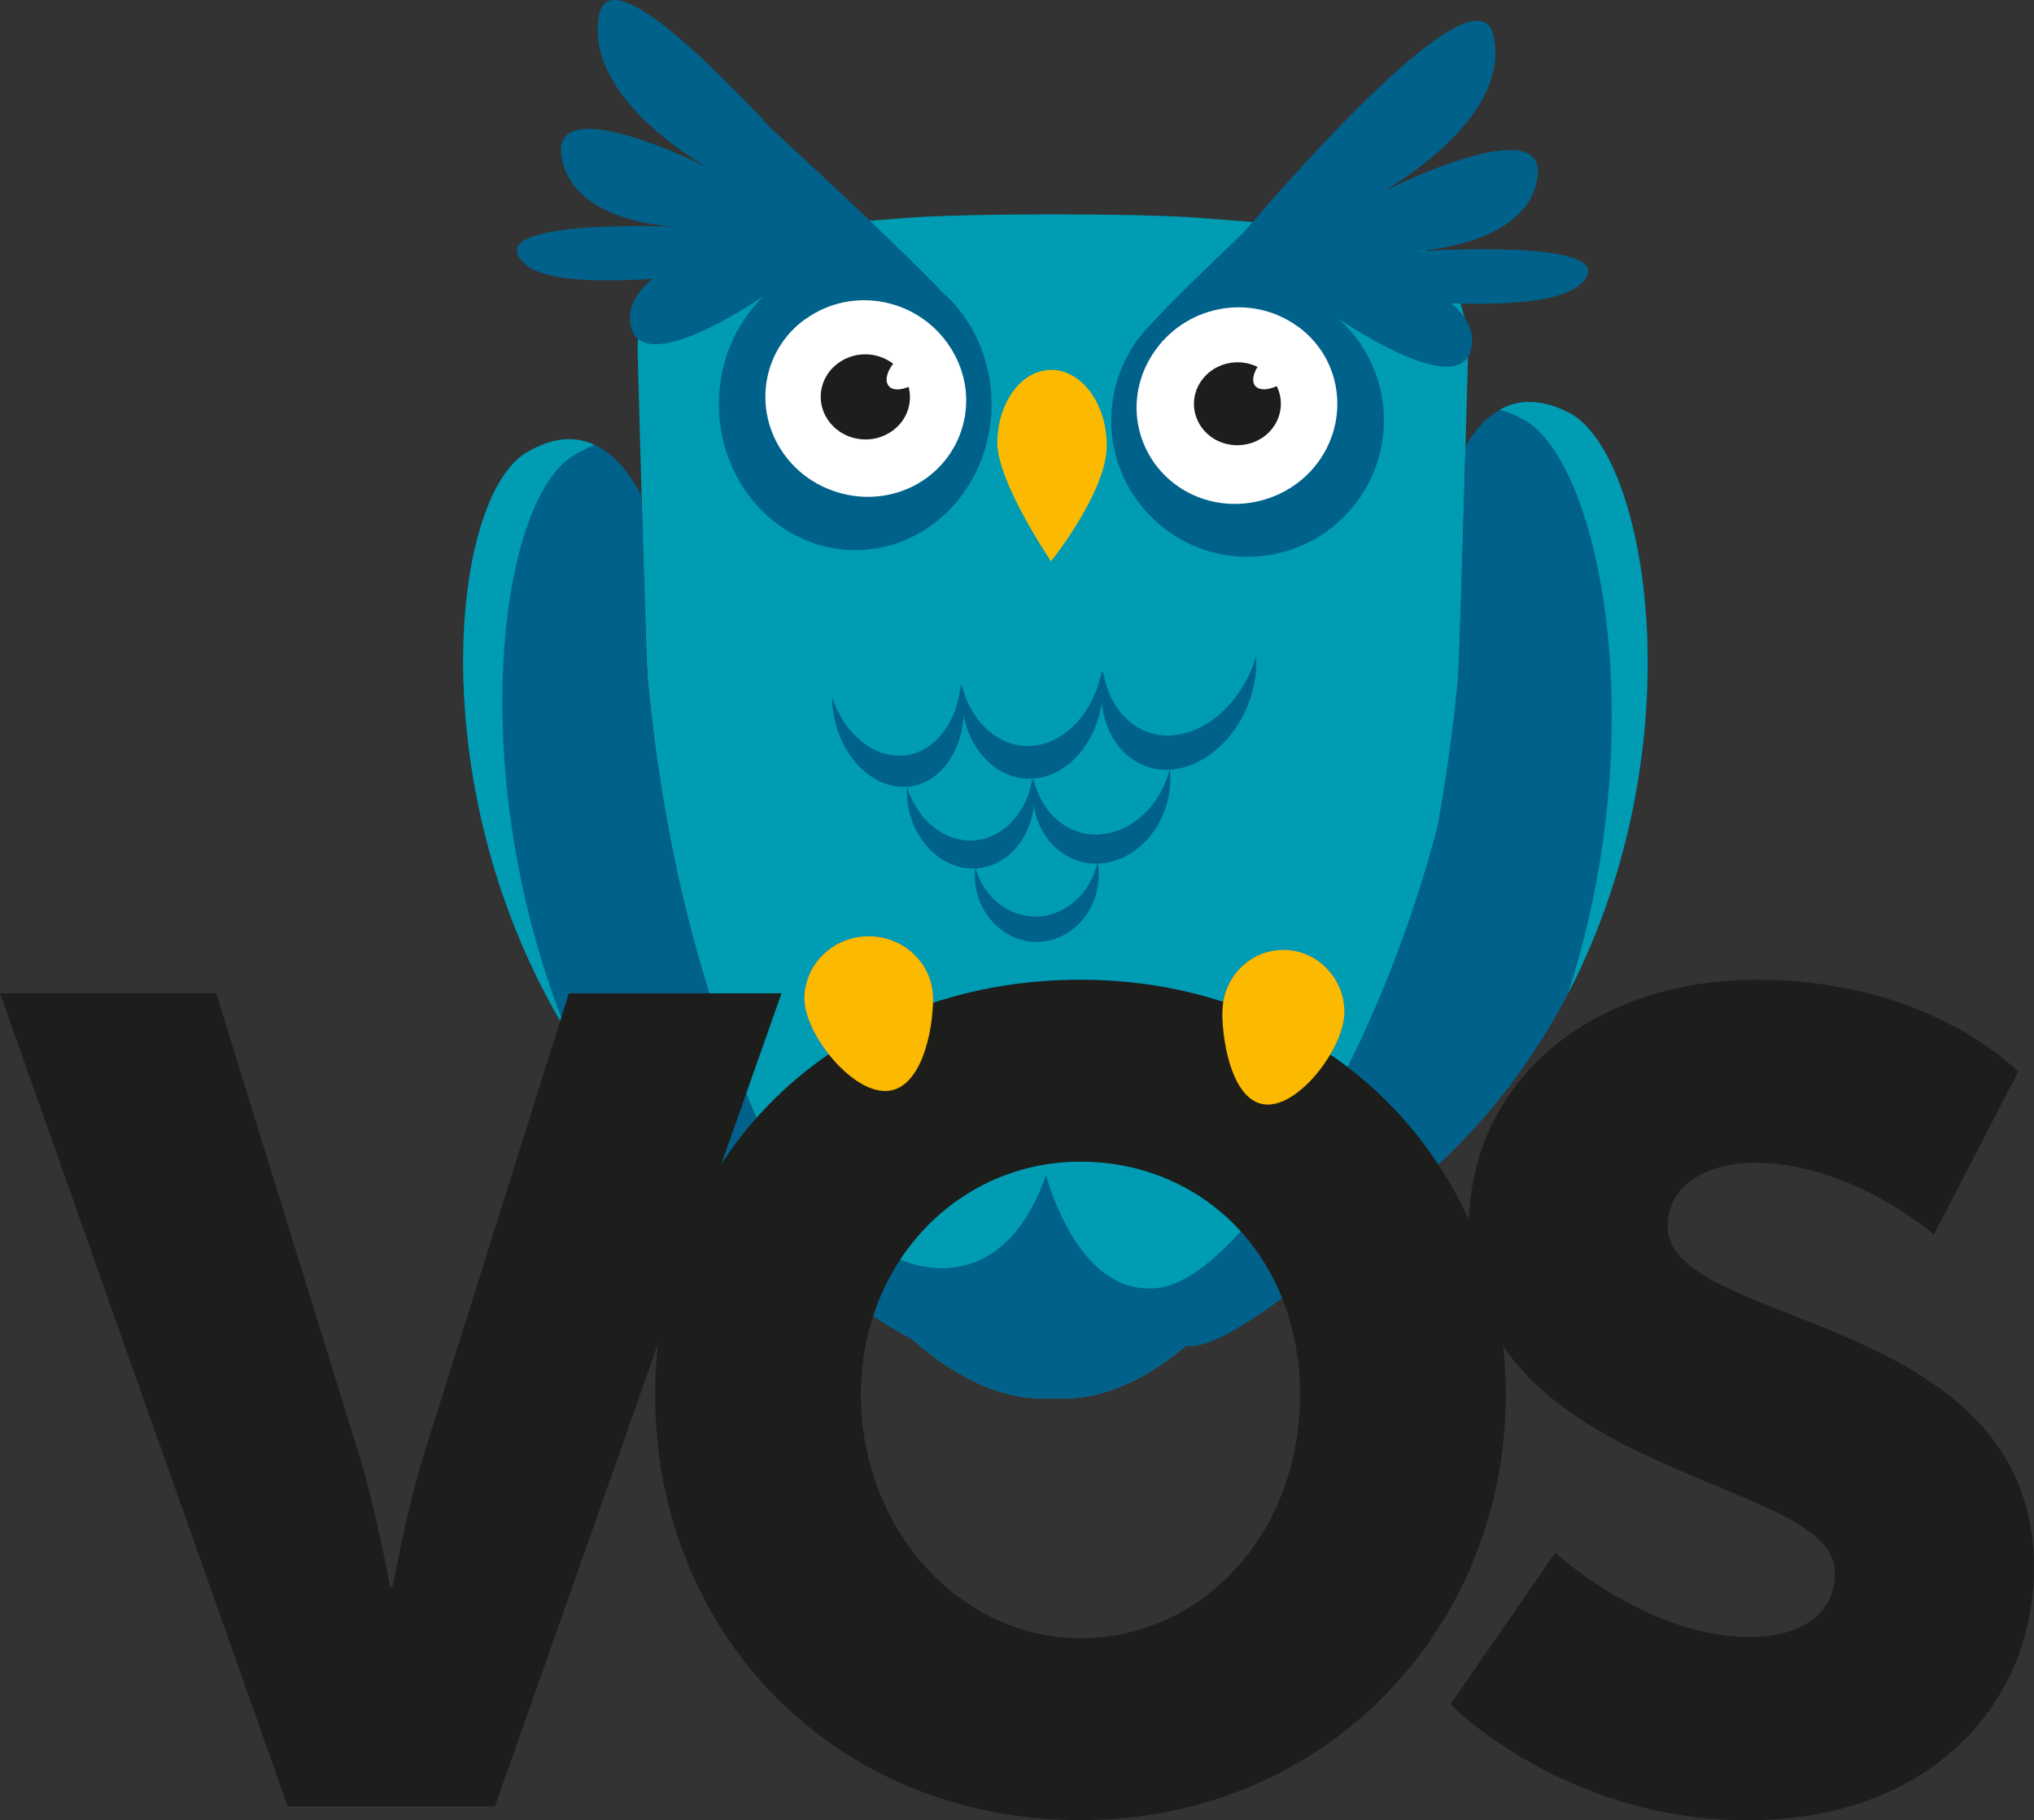
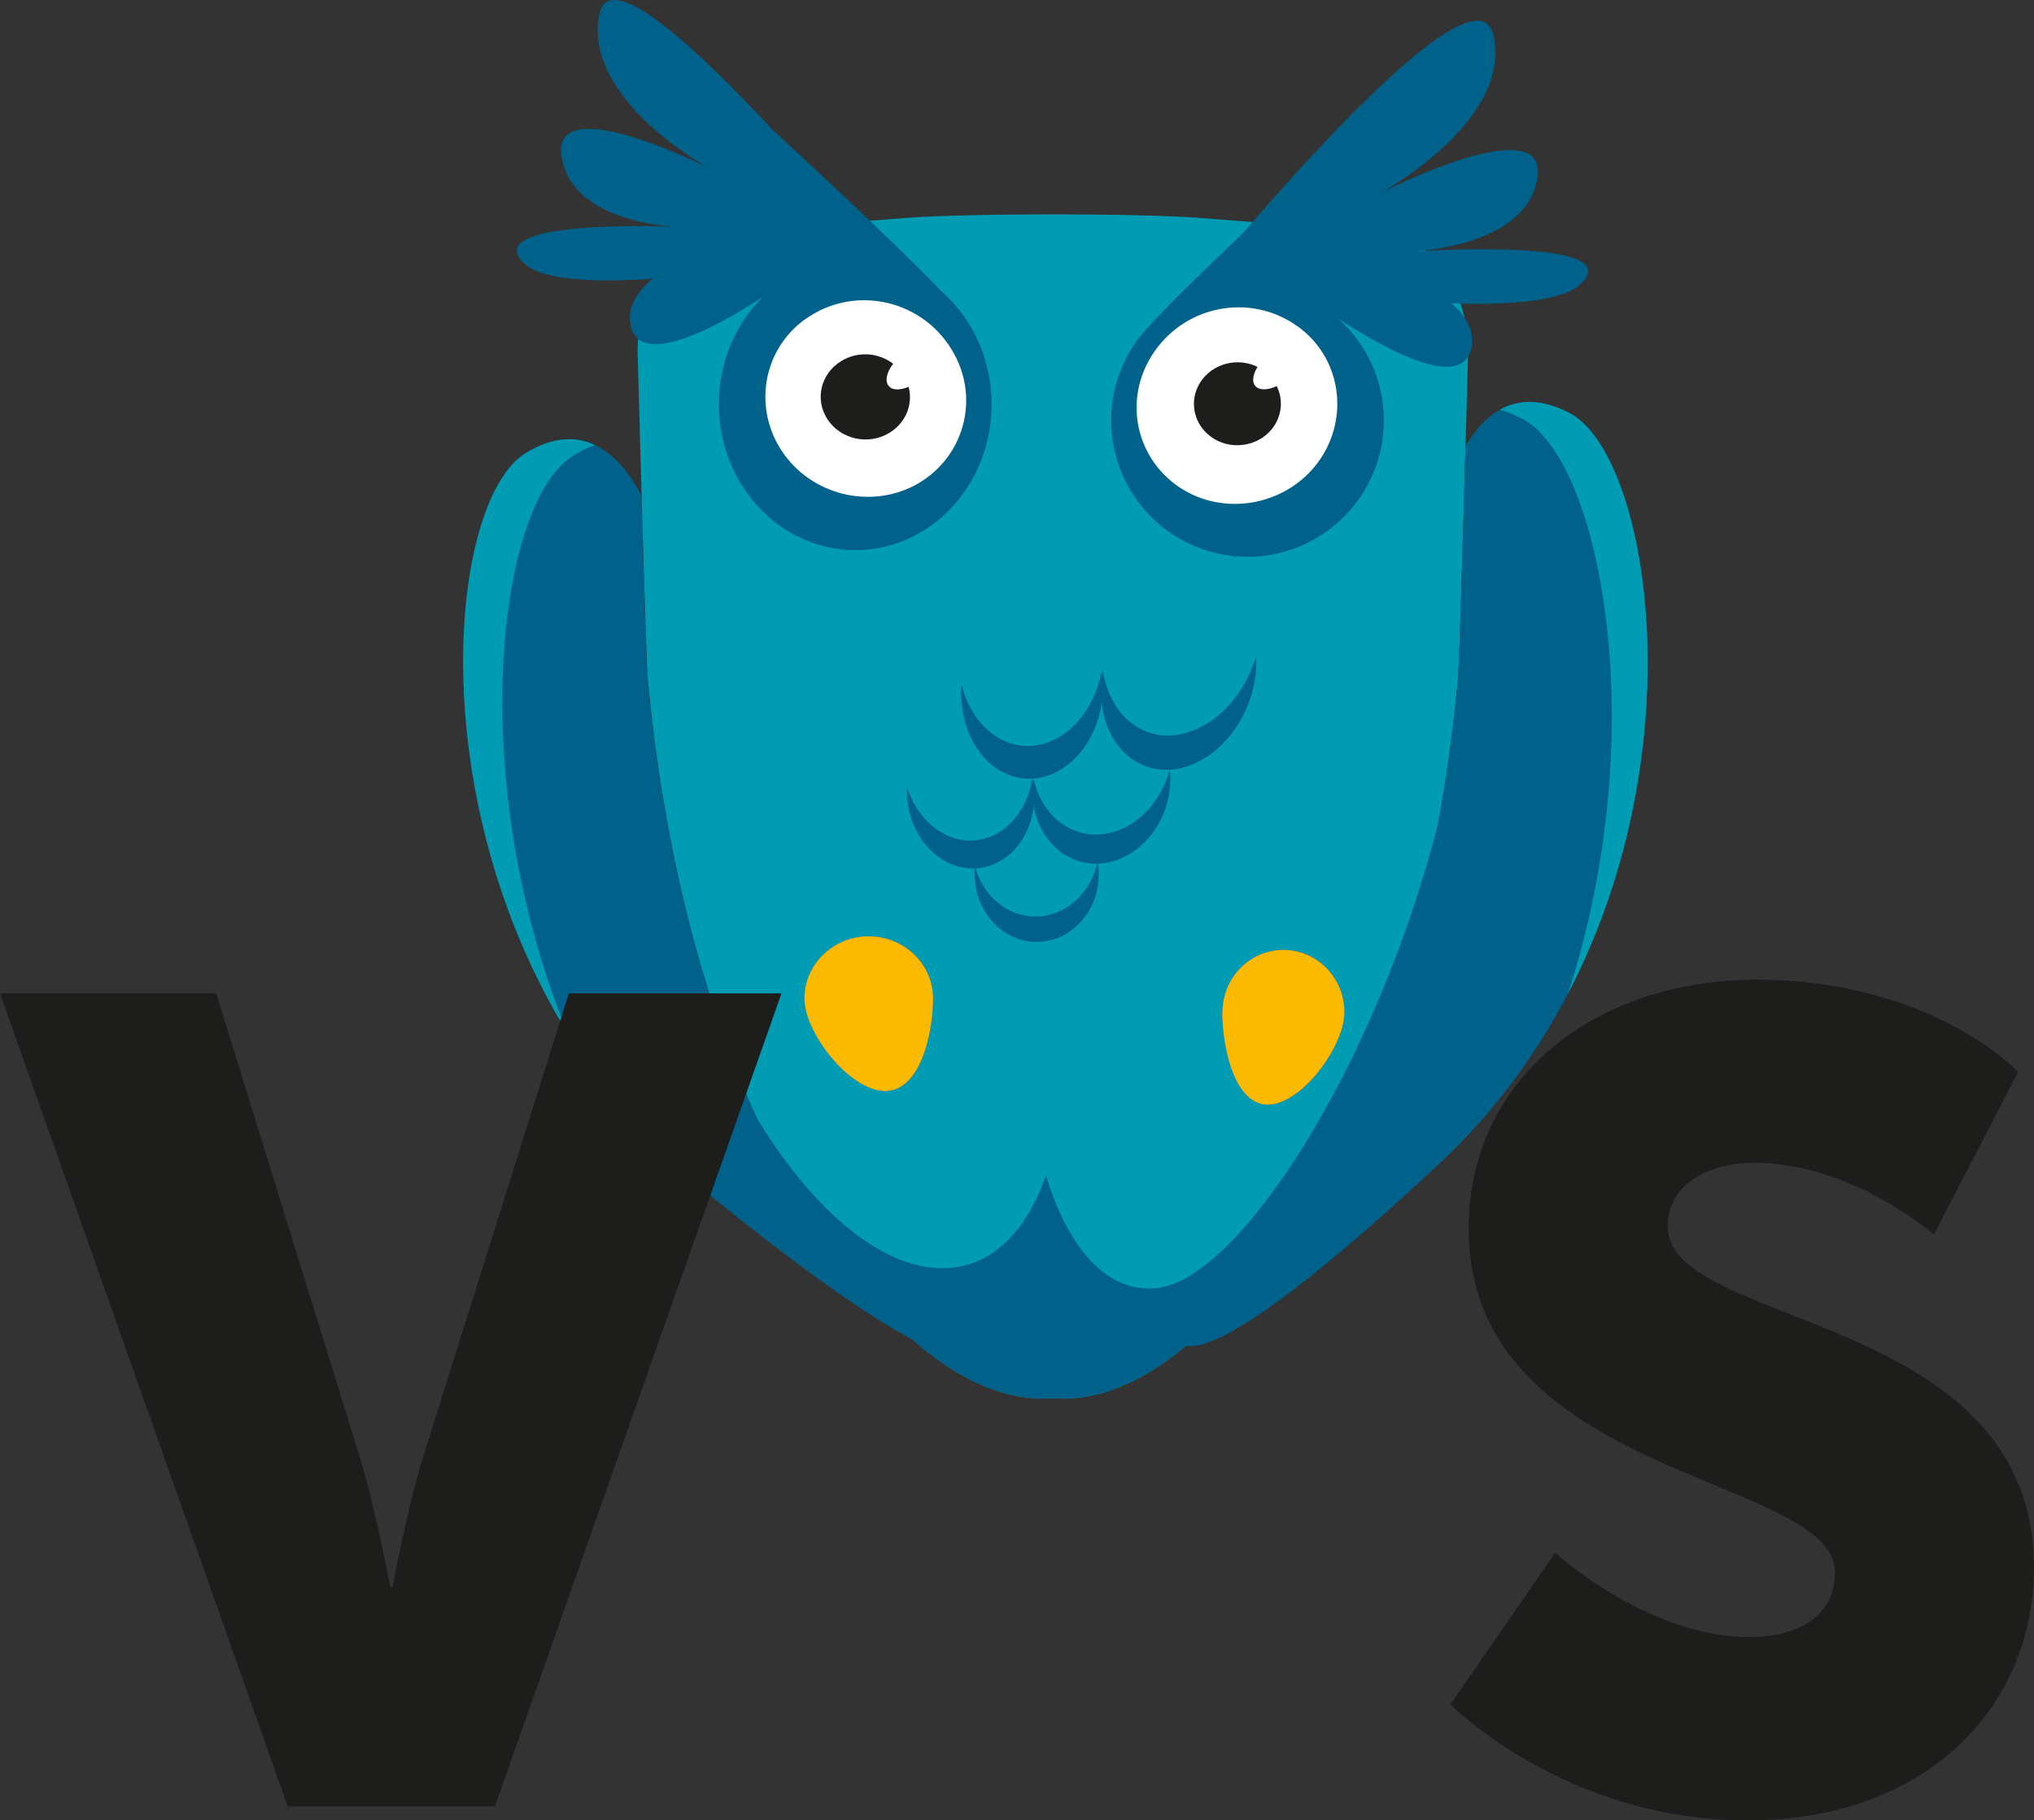
<svg xmlns="http://www.w3.org/2000/svg" xmlns:ns1="http://sodipodi.sourceforge.net/DTD/sodipodi-0.dtd" xmlns:ns2="http://www.inkscape.org/namespaces/inkscape" id="Vrstva_1" viewBox="0 0 109.13 97.666" version="1.1" ns1:docname="Symbol_VOS_barva_crop.svg" width="109.13" height="97.666" ns2:version="1.2 (dc2aedaf03, 2022-05-15)">
  <rect x="0" y="0" width="109.13" height="97.666" fill="#333333" stroke="none" />
  <ns1:namedview id="namedview171" pagecolor="#ffffff" bordercolor="#000000" borderopacity="0.25" ns2:showpageshadow="2" ns2:pageopacity="0.0" ns2:pagecheckerboard="0" ns2:deskcolor="#d1d1d1" showgrid="false" ns2:zoom="5.4937658" ns2:cx="69.442349" ns2:cy="50.966862" ns2:window-width="1920" ns2:window-height="1137" ns2:window-x="-8" ns2:window-y="-8" ns2:window-maximized="1" ns2:current-layer="Vrstva_1" />
  <defs id="defs118">
    <style id="style116">.cls-1{fill:#009cb4;}.cls-2{fill:#fff;}.cls-3{fill:#00628b;}.cls-4{fill:#fbba00;}.cls-5{fill:#9d3e90;}.cls-6{fill:#1d1d1b;}</style>
  </defs>
  <path class="cls-1" d="m 73.65,12.336 c 0,0 -2.58,-0.11 -9.23,-0.64 -3.23,-0.26 -12.63,-0.26 -15.86,0 -6.65,0.53 -9.23,0.64 -9.23,0.64 -2.83,0 -5.12,2.91 -5.12,6.51 0,0 0.45,16.9 0.55,17.66 0.79,8.29 2.63,16.5 6.05,23.95 0.14,0.31 1.73,3.67 4.26,7.08 1.01,1.5 2.28,3.02 3.85,4.3 2.24,1.98 4.82,3.37 7.57,3.19 2.75,0.19 5.33,-1.2 7.57,-3.19 1.57,-1.28 2.85,-2.81 3.85,-4.3 2.53,-3.42 4.11,-6.77 4.26,-7.08 3.42,-7.45 5.26,-15.67 6.05,-23.95 0.1,-0.76 0.55,-17.66 0.55,-17.66 0,-3.59 -2.29,-6.51 -5.12,-6.51" id="path122" />
-   <path class="cls-3" d="m 48.43,40.536 c -1.61,0.12 -3.16,-1.2 -3.79,-3.15 0,0.3 0.03,0.6 0.08,0.91 0.39,2.33 2.11,4.03 3.92,3.92 1.84,-0.12 3.23,-2.1 3.05,-4.55 -0.02,-0.32 -0.07,-0.64 -0.15,-0.94 -0.18,2.1 -1.46,3.69 -3.1,3.82" id="path124" />
  <path class="cls-3" d="m 55.37,40.016 c -1.75,0.13 -3.28,-1.25 -3.78,-3.3 -0.03,0.31 -0.03,0.63 0,0.96 0.19,2.45 1.88,4.23 3.83,4.1 2,-0.13 3.69,-2.21 3.75,-4.79 0,-0.34 -0.01,-0.67 -0.06,-0.99 -0.41,2.21 -1.95,3.89 -3.74,4.02" id="path126" />
  <path class="cls-3" d="m 62.92,39.456 c -1.9,0.14 -3.42,-1.31 -3.74,-3.47 -0.06,0.33 -0.1,0.67 -0.1,1.01 -0.05,2.58 1.59,4.44 3.71,4.3 2.17,-0.14 4.23,-2.33 4.57,-5.05 0.04,-0.36 0.06,-0.71 0.04,-1.05 -0.69,2.34 -2.53,4.11 -4.48,4.25" id="path128" />
  <path class="cls-3" d="m 52.19,45.096 c -1.57,0.07 -3.01,-1.15 -3.53,-2.9 -0.01,0.27 0,0.54 0.03,0.81 0.25,2.1 1.85,3.66 3.62,3.59 1.8,-0.07 3.24,-1.81 3.18,-4 0,-0.29 -0.04,-0.57 -0.1,-0.84 -0.28,1.87 -1.6,3.26 -3.2,3.34" id="path130" />
  <path class="cls-3" d="m 58.96,44.776 c -1.7,0.08 -3.13,-1.19 -3.51,-3.03 -0.04,0.28 -0.06,0.56 -0.05,0.85 0.06,2.19 1.62,3.82 3.53,3.74 1.94,-0.07 3.68,-1.89 3.85,-4.19 0.02,-0.3 0.01,-0.6 -0.02,-0.88 -0.5,1.96 -2.06,3.42 -3.79,3.5" id="path132" />
  <path class="cls-3" d="m 55.62,49.176 c -1.54,0.03 -2.89,-1.09 -3.3,-2.68 -0.03,0.24 -0.03,0.48 -0.01,0.73 0.14,1.89 1.63,3.34 3.35,3.31 1.76,-0.02 3.25,-1.56 3.29,-3.54 0,-0.26 -0.01,-0.51 -0.06,-0.76 -0.35,1.67 -1.7,2.9 -3.27,2.94" id="path134" />
  <path class="cls-3" d="m 50.44,15.546 c -2.25,-2.33 -6.4,-6.2 -9.04,-8.63 -3.98,-4.29 -8.74,-8.75 -9.25,-6.14 -0.89,4.56 5.84,8.22 5.84,8.22 0,0 -8.45,-4.26 -7.86,-0.59 0.53,3.31 5.21,3.71 6.11,3.76 -1.3,-0.05 -10.54,-0.32 -8.1,1.98 0.97,0.9 3.75,1.02 6.88,0.81 -0.82,0.67 -1.34,1.47 -1.2,2.4 0.41,2.77 5.5,-0.37 7.11,-1.43 -1.45,1.43 -2.36,3.48 -2.36,5.76 0,4.32 3.27,7.83 7.32,7.83 4.05,0 7.31,-3.5 7.31,-7.83 0,-2.48 -1.08,-4.69 -2.76,-6.12" id="path136" />
  <path class="cls-3" d="m 76.08,13.466 c 0.96,-0.07 5.94,-0.6 6.41,-3.95 0.53,-3.72 -8.37,0.81 -8.37,0.81 0,0 7.08,-3.87 6,-8.45 -0.83,-3.52 -9.45,6 -13.42,10.62 -2,1.9 -3.93,3.78 -5.02,4.97 -0.17,0.18 -0.34,0.37 -0.49,0.56 -0.18,0.22 -0.31,0.39 -0.37,0.51 0,0 0,0 0,0.01 -0.76,1.15 -1.2,2.53 -1.2,4.01 0,4.04 3.28,7.32 7.31,7.32 4.03,0 7.32,-3.28 7.32,-7.32 0,-2.16 -0.94,-4.11 -2.43,-5.45 1.57,1.04 6.73,4.24 7.14,1.46 0.13,-0.88 -0.33,-1.64 -1.08,-2.29 3.18,0.1 5.94,-0.12 6.91,-1.02 2.55,-2.38 -7.31,-1.86 -8.7,-1.78" id="path138" />
  <path class="cls-2" d="m 69.62,17.506 c 2.33,1.68 2.78,4.85 1.2,7.15 -1.54,2.25 -4.62,3.05 -7.07,1.77 -2.63,-1.39 -3.61,-4.69 -1.96,-7.34 1.7,-2.72 5.3,-3.4 7.82,-1.58" id="path140" />
-   <path class="cls-4" d="m 59.38,23.946 c 0.02,-2.21 -1.28,-4.04 -2.9,-4.1 -1.62,-0.06 -2.95,1.69 -2.97,3.89 -0.02,2.11 2.88,6.38 2.88,6.38 0,0 2.97,-3.7 2.99,-6.17" id="path142" />
  <path class="cls-2" d="m 43.2,17.126 c -2.33,1.68 -2.79,4.85 -1.2,7.15 1.54,2.25 4.62,3.05 7.07,1.77 2.63,-1.39 3.61,-4.69 1.96,-7.34 -1.7,-2.72 -5.3,-3.4 -7.82,-1.58" id="path144" />
  <path class="cls-6" d="m 47.77,20.786 c -0.32,-0.22 -0.25,-0.75 0.15,-1.27 -0.78,-0.6 -1.9,-0.69 -2.79,-0.14 -1.11,0.68 -1.43,2.08 -0.72,3.14 0.7,1.05 2.16,1.38 3.27,0.73 0.91,-0.53 1.32,-1.54 1.07,-2.49 -0.39,0.16 -0.76,0.19 -0.98,0.04" id="path146" />
  <path class="cls-6" d="m 67.44,20.786 c -0.29,-0.19 -0.26,-0.63 0.03,-1.1 -1.07,-0.53 -2.41,-0.19 -3.06,0.81 -0.69,1.06 -0.33,2.43 0.76,3.07 1.09,0.63 2.51,0.31 3.19,-0.71 0.44,-0.67 0.47,-1.47 0.14,-2.14 -0.43,0.2 -0.83,0.23 -1.07,0.07" id="path148" />
  <path class="cls-3" d="m 84.18,22.146 c -2.82,-1.44 -4.55,0.08 -5.55,1.79 -0.14,5.04 -0.35,12.08 -0.41,12.56 -0.25,2.6 -0.6,5.18 -1.07,7.74 -3.43,13.28 -10.72,24.32 -14.99,24.86 -3.89,0.49 -5.62,-4.6 -6.04,-6.04 -0.87,2.5 -2.28,4.23 -4.19,4.79 -3.57,1.06 -7.92,-2.21 -11.36,-7.92 -3.27,-7.31 -5.05,-15.33 -5.82,-23.43 -0.06,-0.4 -0.21,-5.37 -0.34,-9.93 -1.02,-1.93 -2.99,-4.19 -6.18,-2.28 -5.05,3.04 -6.3,26.7 9.71,39.72 5.42,4.4 8.85,6.72 11.02,7.87 -0.01,-0.01 -0.03,-0.03 -0.04,-0.04 2.24,1.98 4.82,3.37 7.57,3.19 2.75,0.19 5.33,-1.2 7.57,-3.19 -0.14,0.12 -0.28,0.24 -0.42,0.36 1.08,0.25 4.28,-1.08 13.58,-9.76 15.08,-14.08 12.22,-37.6 6.97,-40.29" id="path150" />
  <path class="cls-1" d="m 81.72,22.496 c -0.44,-0.24 -0.85,-0.41 -1.24,-0.52 0.95,-0.53 2.16,-0.62 3.7,0.17 4.22,2.16 6.9,17.81 -0.06,31.18 4.6,-14.09 1.74,-28.58 -2.39,-30.83" id="path152" />
  <path class="cls-1" d="m 30.71,24.476 c 0.42,-0.27 0.82,-0.46 1.2,-0.6 -0.98,-0.46 -2.2,-0.47 -3.68,0.42 -4.07,2.45 -5.67,18.24 2.2,31.1 -5.56,-13.74 -3.69,-28.39 0.28,-30.92" id="path154" />
  <path class="cls-5" d="m 50.06,53.576 c 0,1.84 -0.67,4.96 -2.57,4.96 -1.9,0 -4.33,-3.12 -4.33,-4.96 0,-1.84 1.55,-3.34 3.45,-3.34 1.9,0 3.45,1.49 3.45,3.34" id="path156" />
  <path class="cls-5" d="m 65.58,54.306 c 0,1.84 0.63,4.96 2.44,4.96 1.81,0 4.11,-3.12 4.11,-4.96 0,-1.84 -1.47,-3.34 -3.27,-3.34 -1.8,0 -3.27,1.49 -3.27,3.34" id="path158" />
  <path class="cls-6" d="M 0.01,53.296 H 11.6 l 7.69,24.84 c 0.85,2.75 1.65,7.02 1.65,7.02 h 0.12 c 0,0 0.79,-4.27 1.65,-7.02 l 7.81,-24.84 H 41.93 L 26.55,96.926 H 15.44 L 0,53.296 Z" id="path160" />
-   <path class="cls-6" d="m 57.97,87.896 c 6.53,0 11.78,-5.61 11.78,-13.06 0,-7.45 -5.25,-12.51 -11.78,-12.51 -6.53,0 -11.78,5.37 -11.78,12.51 0,7.14 5.25,13.06 11.78,13.06 m 0,-35.33 c 13.18,0 22.82,9.76 22.82,22.27 0,12.51 -9.64,22.82 -22.82,22.82 -13.18,0 -22.82,-10.01 -22.82,-22.82 0,-12.81 9.64,-22.27 22.82,-22.27" id="path162" />
  <path class="cls-6" d="m 83.44,83.316 c 0,0 4.94,4.52 10.43,4.52 2.2,0 4.58,-0.85 4.58,-3.48 0,-5.19 -19.65,-5 -19.65,-18.43 0,-8.06 6.77,-13.36 15.44,-13.36 9.4,0 14.04,4.94 14.04,4.94 l -4.52,8.73 c 0,0 -4.39,-3.85 -9.64,-3.85 -2.2,0 -4.64,0.98 -4.64,3.42 0,5.49 19.65,4.52 19.65,18.31 0,7.26 -5.55,13.55 -15.38,13.55 -9.83,0 -15.93,-6.22 -15.93,-6.22 l 5.61,-8.12 z" id="path164" />
  <path class="cls-4" d="m 50.06,53.576 c 0,1.84 -0.67,4.96 -2.57,4.96 -1.9,0 -4.33,-3.12 -4.33,-4.96 0,-1.84 1.55,-3.34 3.45,-3.34 1.9,0 3.45,1.49 3.45,3.34" id="path166" />
  <path class="cls-4" d="m 65.58,54.306 c 0,1.84 0.63,4.96 2.44,4.96 1.81,0 4.11,-3.12 4.11,-4.96 0,-1.84 -1.47,-3.34 -3.27,-3.34 -1.8,0 -3.27,1.49 -3.27,3.34" id="path168" />
</svg>